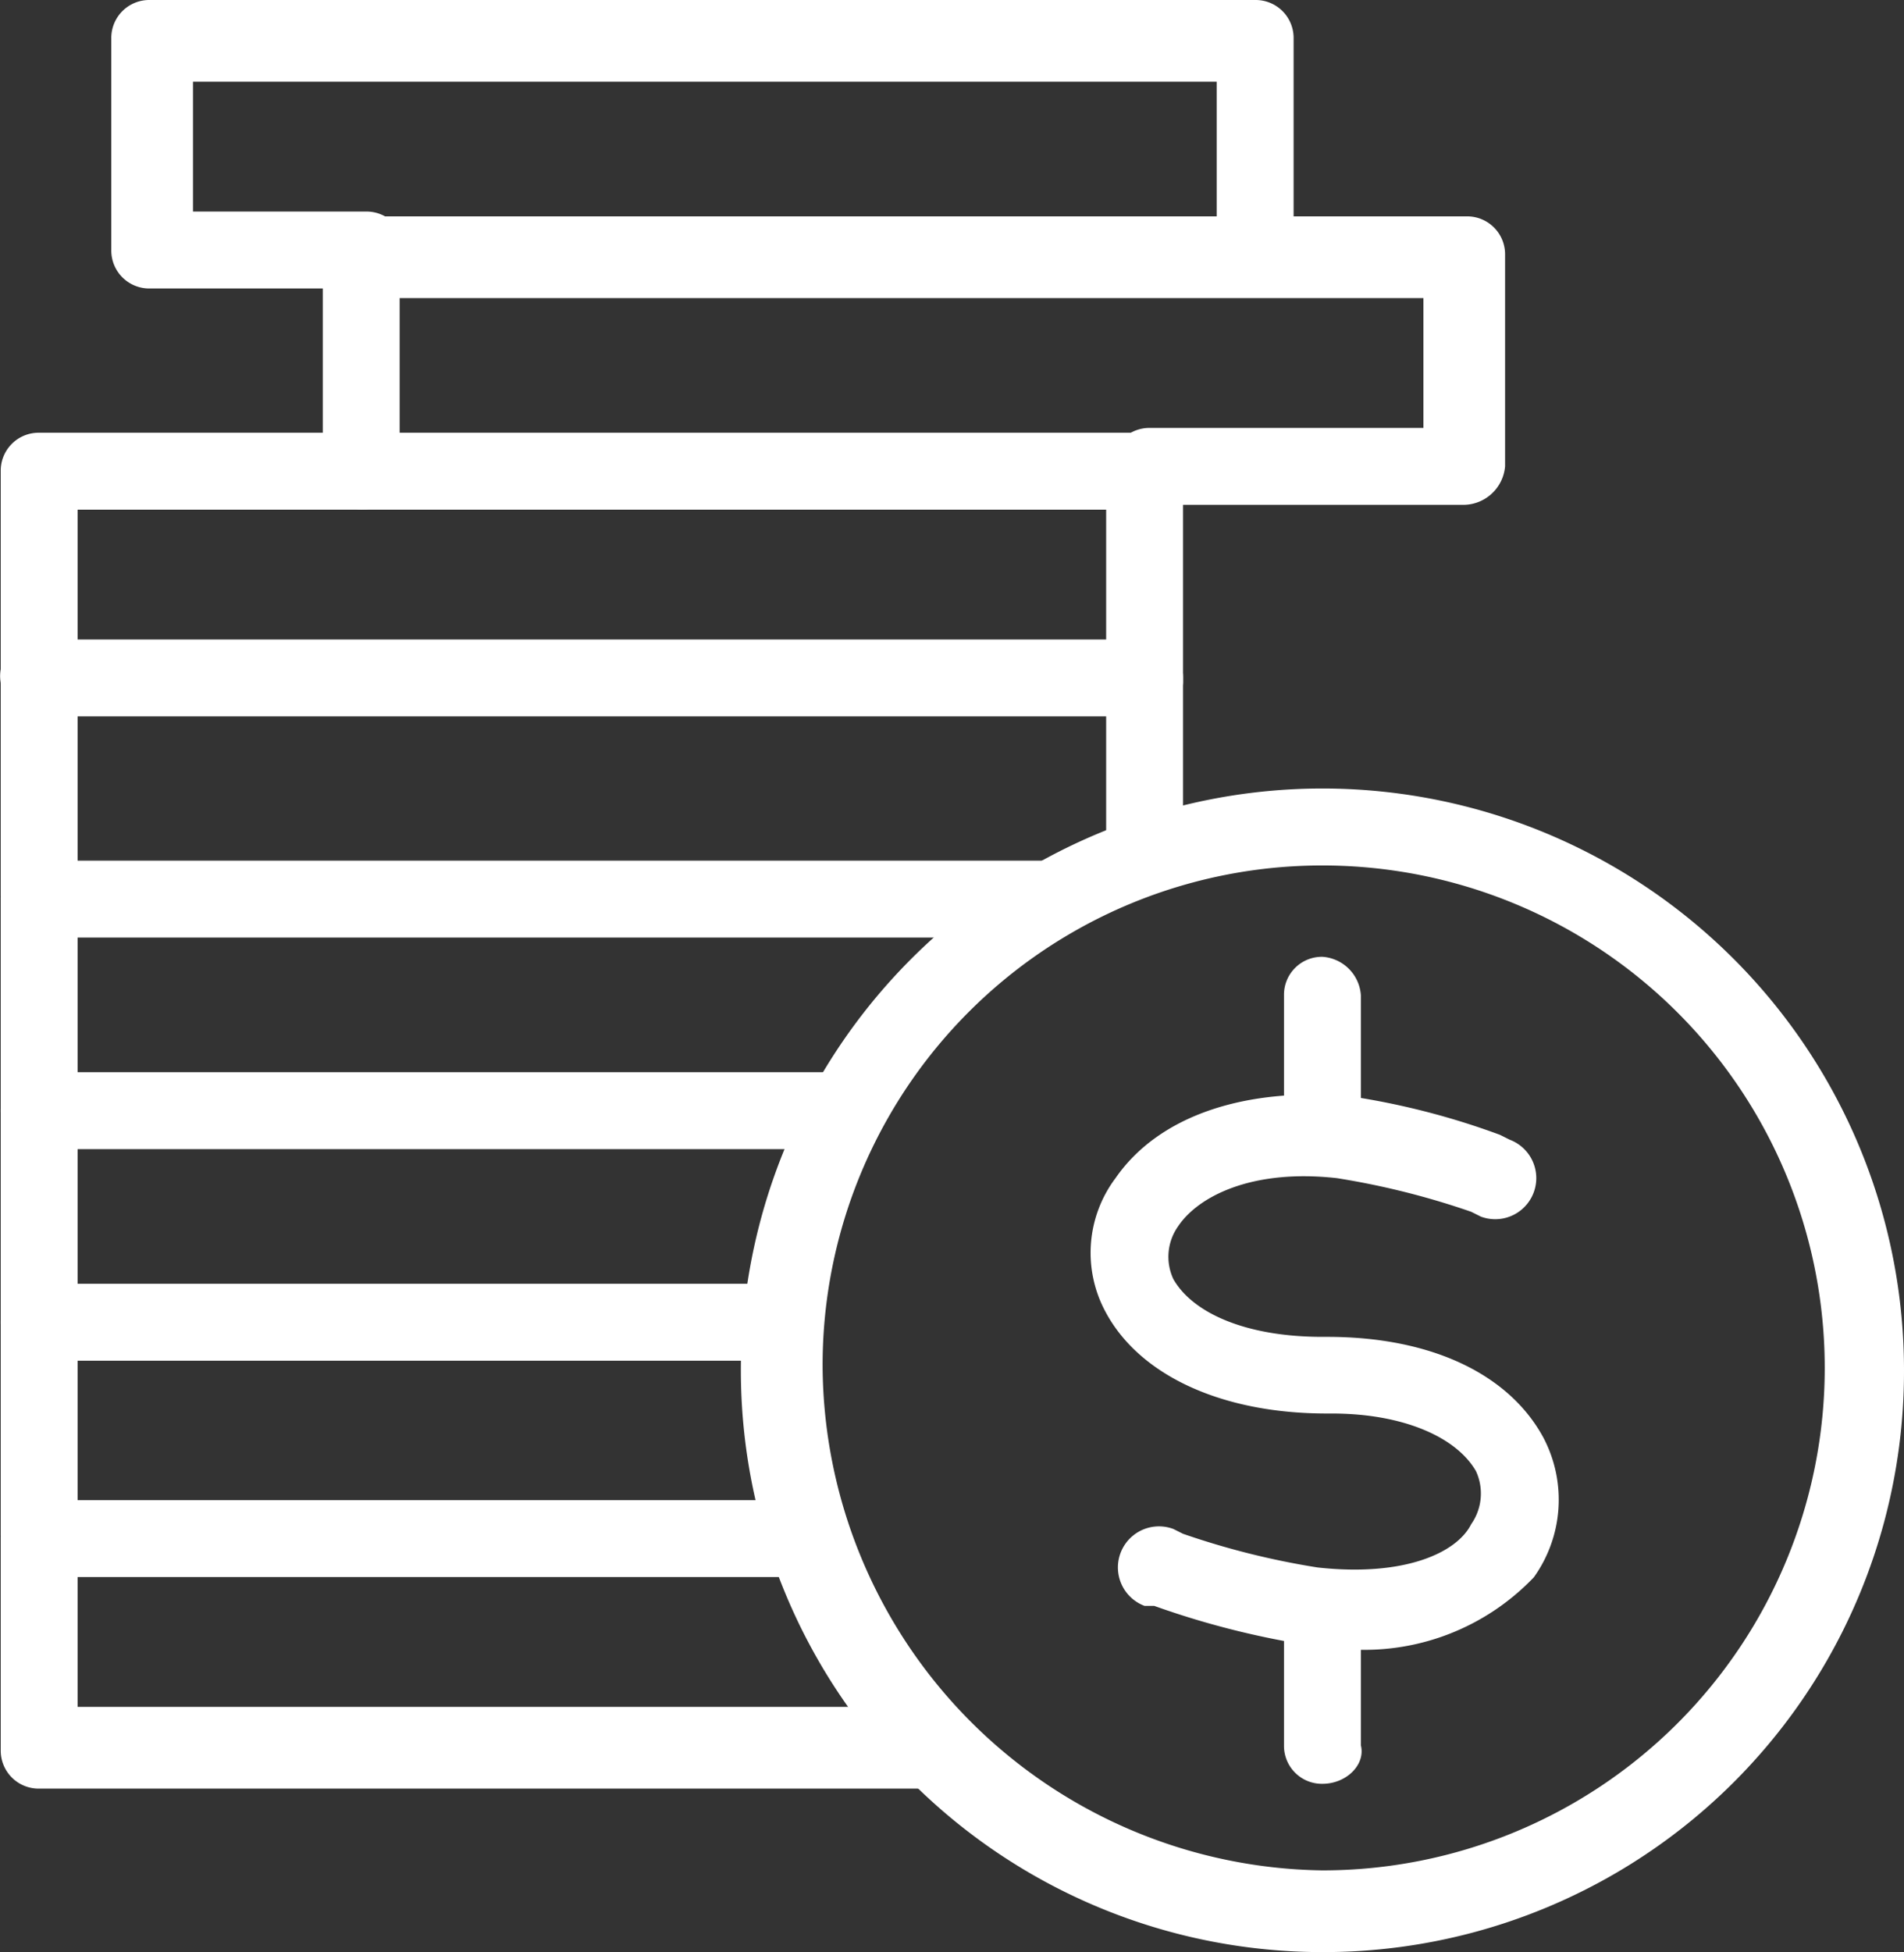
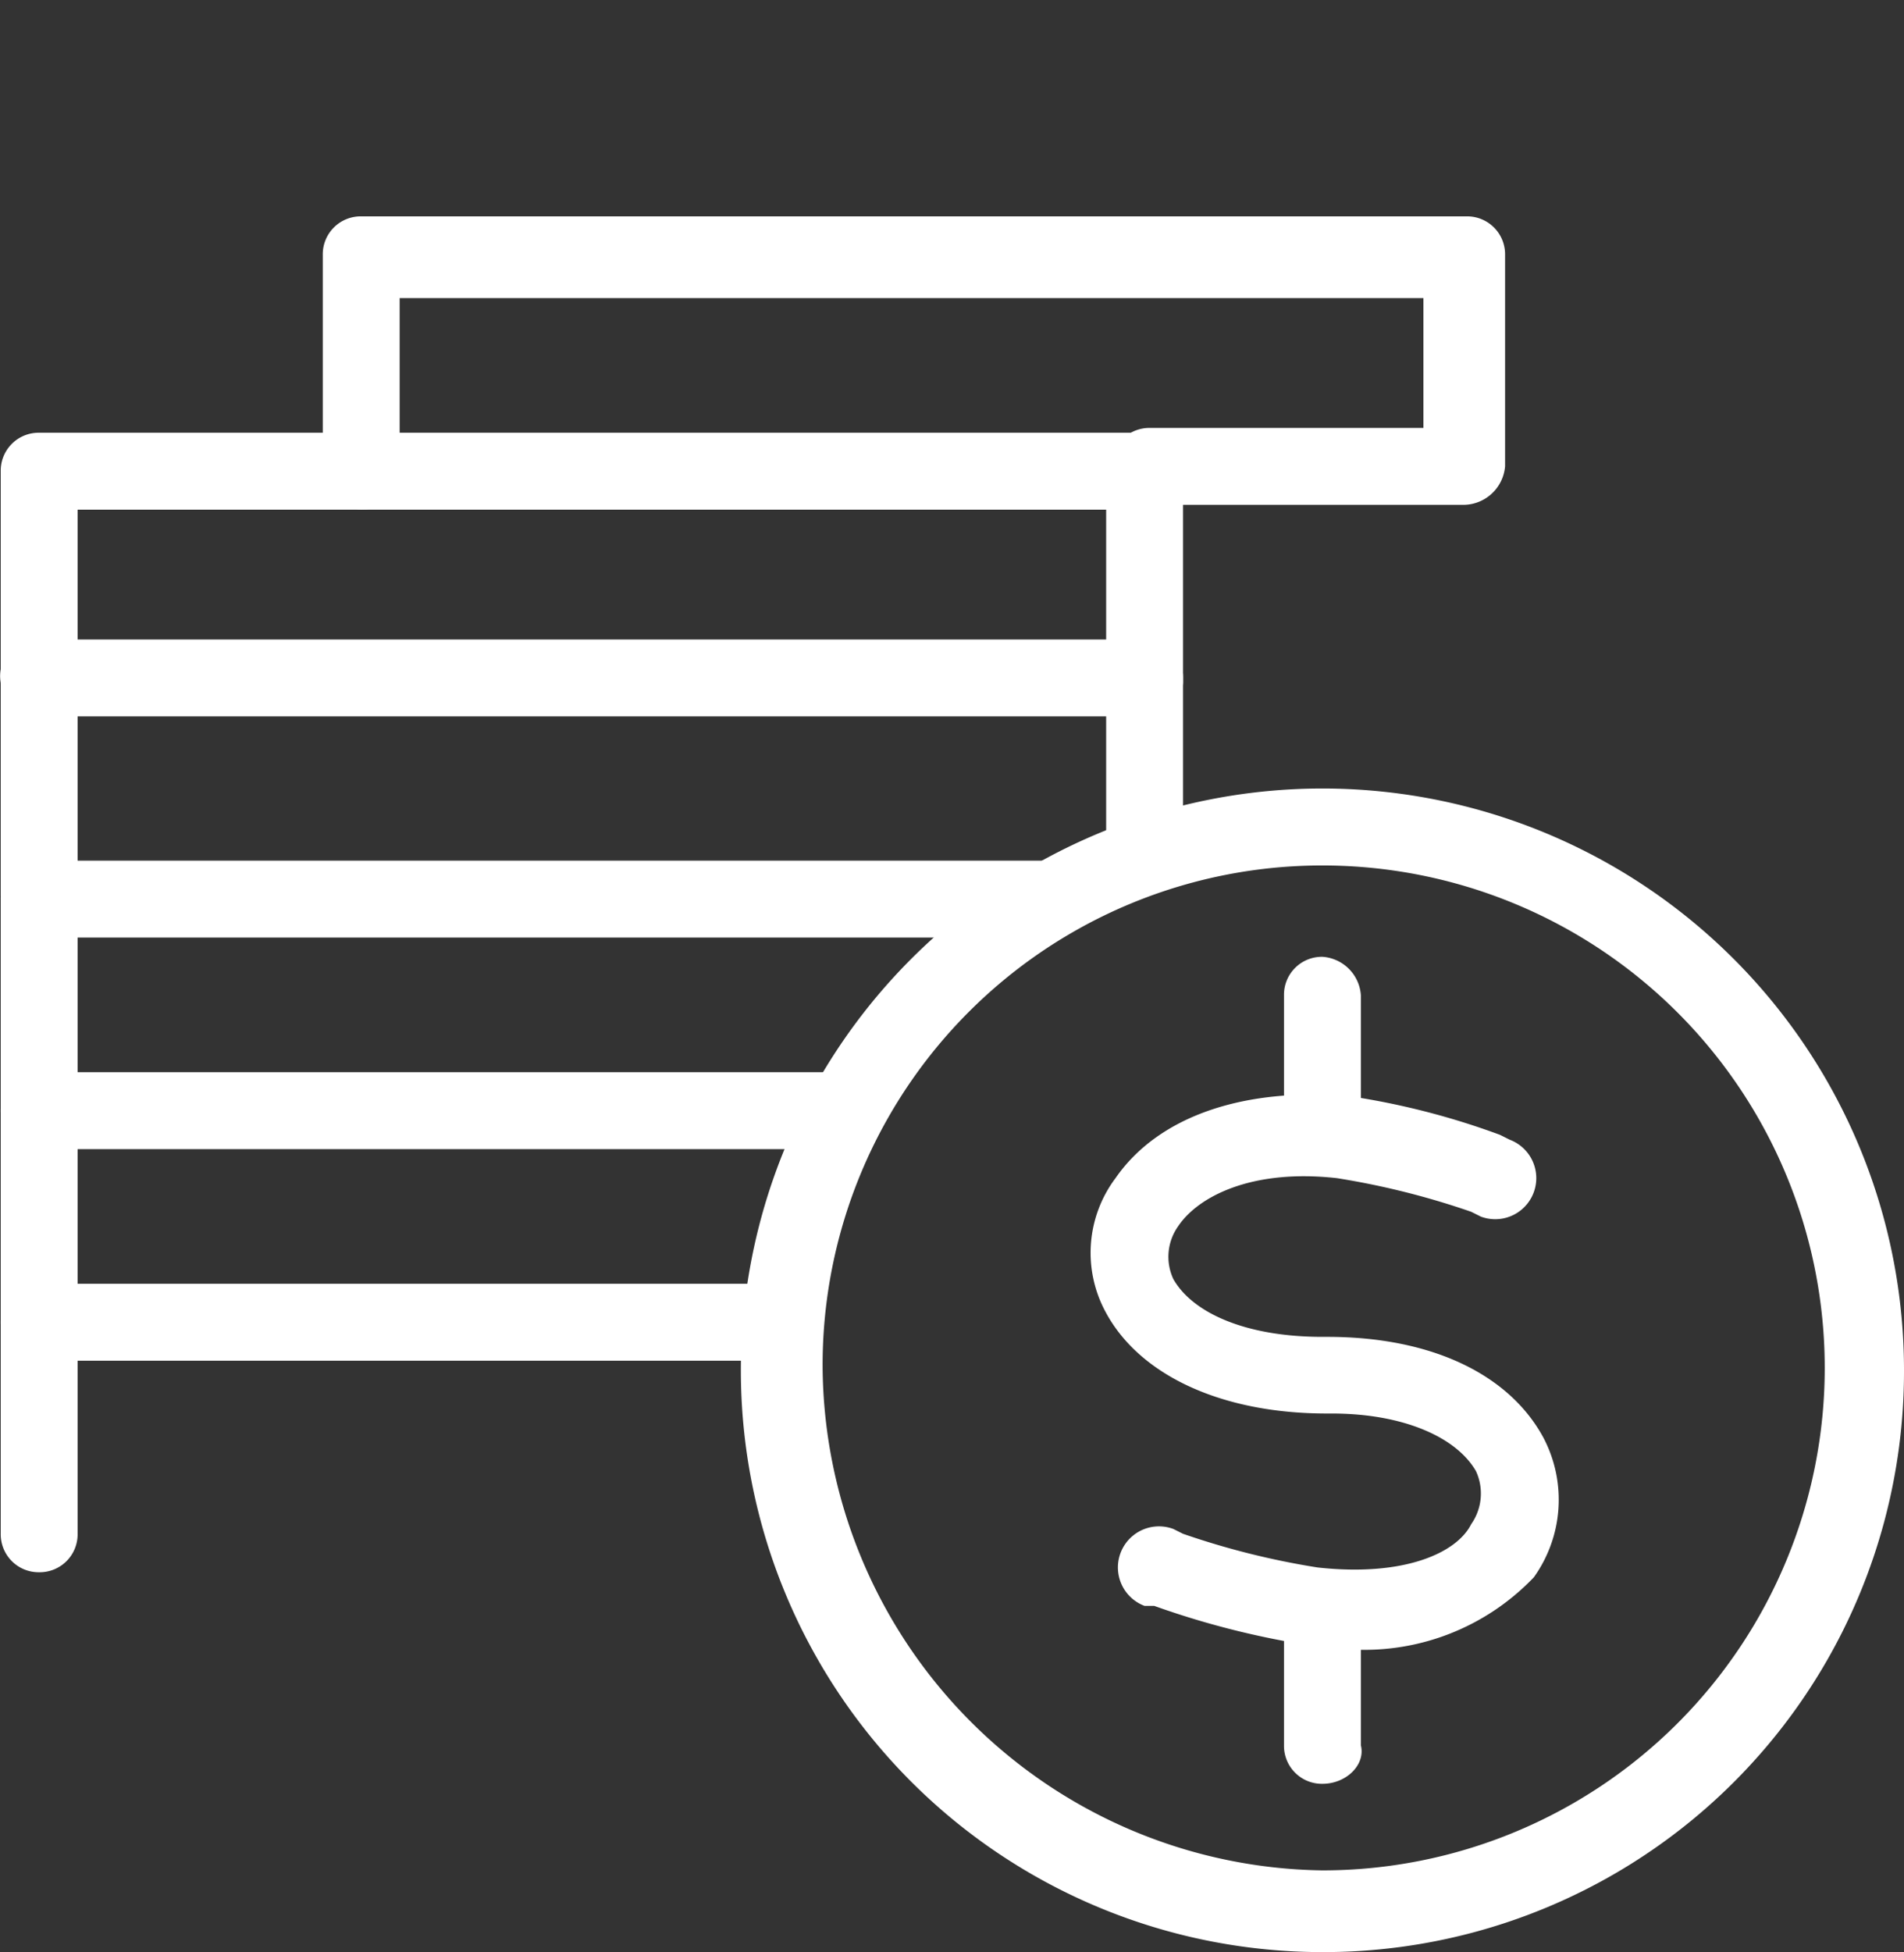
<svg xmlns="http://www.w3.org/2000/svg" id="Untitled-1-02" width="46.755" height="47.917" viewBox="0 0 46.755 47.917">
  <rect x="0" y="0" width="46.755" height="47.917" fill="#333333" stroke="none" />
  <path id="Path_300" data-name="Path 300" d="M32.844,29.439a.931.931,0,0,1-.944-.944V25.544a.931.931,0,0,1,.944-.944,1.015,1.015,0,0,1,.944.944v2.951C33.906,28.967,33.434,29.439,32.844,29.439Z" transform="translate(-0.37 -1.114)" fill="#fff" />
  <path id="Path_301" data-name="Path 301" d="M32.844,42.539a.931.931,0,0,1-.944-.944V38.644a.931.931,0,0,1,.944-.944,1.015,1.015,0,0,1,.944.944v2.951C33.906,42.067,33.434,42.539,32.844,42.539Z" transform="translate(-0.37 1.247)" fill="#fff" />
  <path id="Path_302" data-name="Path 302" d="M34.881,49.661A14.281,14.281,0,1,1,49.161,35.381,14.255,14.255,0,0,1,34.881,49.661Zm0-26.673A12.265,12.265,0,0,0,22.606,35.263,12.443,12.443,0,0,0,34.881,47.655a12.333,12.333,0,0,0,0-24.667Z" transform="translate(-2.406 -1.744)" fill="#fff" />
  <path id="Path_303" data-name="Path 303" d="M34.159,41.079a3.268,3.268,0,0,1-1.062-.118,20.863,20.863,0,0,1-3.659-.944H29.2a1.008,1.008,0,0,1,.708-1.888l.236.118a19.313,19.313,0,0,0,3.3.826c2.124.236,3.423-.354,3.777-1.062a1.31,1.31,0,0,0,.118-1.3c-.472-.826-1.77-1.416-3.541-1.416h-.118c-2.6,0-4.6-.944-5.429-2.478a3.051,3.051,0,0,1,.236-3.3c1.062-1.534,3.187-2.242,5.783-2.006a18.489,18.489,0,0,1,3.659.944l.236.118a1.008,1.008,0,1,1-.708,1.888l-.236-.118a19.313,19.313,0,0,0-3.3-.826c-2.124-.236-3.423.472-3.895,1.18a1.292,1.292,0,0,0-.118,1.3c.472.826,1.77,1.416,3.659,1.416h.118c2.6,0,4.485.944,5.311,2.478a3.271,3.271,0,0,1-.236,3.423A5.755,5.755,0,0,1,34.159,41.079Z" transform="translate(-1.094 -0.598)" fill="#fff" />
-   <path id="Path_304" data-name="Path 304" d="M35.589,11.9a.931.931,0,0,1-.944-.944V6.706H9.506V9.893h4.249a.931.931,0,0,1,.944.944,1.015,1.015,0,0,1-.944.944H8.444a.931.931,0,0,1-.944-.944V5.644A.931.931,0,0,1,8.444,4.7H35.589a.931.931,0,0,1,.944.944v5.311A.931.931,0,0,1,35.589,11.9Z" transform="translate(-4.767 -4.7)" fill="#fff" />
  <path id="Path_305" data-name="Path 305" d="M39.871,16.281H32.2a.944.944,0,0,1,0-1.888h6.727V11.206H13.788v4.249a.931.931,0,0,1-.944.944,1.015,1.015,0,0,1-.944-.944V10.144a.931.931,0,0,1,.944-.944H39.989a.931.931,0,0,1,.944.944v5.193A1.033,1.033,0,0,1,39.871,16.281Z" transform="translate(-3.974 -3.889)" fill="#fff" />
  <path id="Path_306" data-name="Path 306" d="M33.289,20.781a.931.931,0,0,1-.944-.944V15.588H7.088v4.249a.944.944,0,1,1-1.888,0V14.644a.931.931,0,0,1,.944-.944H33.289a.931.931,0,0,1,.944.944v5.193A1.015,1.015,0,0,1,33.289,20.781Z" transform="translate(-5.182 -3.078)" fill="#fff" />
  <path id="Path_307" data-name="Path 307" d="M6.147,25.2a.931.931,0,0,1-.944-.944V19.062A.9.9,0,0,1,6.147,18H33.292a.931.931,0,0,1,.944.944v3.777a.931.931,0,0,1-.944.944,1.015,1.015,0,0,1-.944-.944V19.888H7.091v4.249A.964.964,0,0,1,6.147,25.2Z" transform="translate(-5.185 -2.303)" fill="#fff" />
  <path id="Path_308" data-name="Path 308" d="M6.144,29.681a.931.931,0,0,1-.944-.944V23.544a.931.931,0,0,1,.944-.944h24.9a.931.931,0,0,1,.944.944,1.015,1.015,0,0,1-.944.944H7.088v4.249A.931.931,0,0,1,6.144,29.681Z" transform="translate(-5.182 -1.474)" fill="#fff" />
  <path id="Path_309" data-name="Path 309" d="M6.144,34.081a.931.931,0,0,1-.944-.944V27.944A.931.931,0,0,1,6.144,27H25.972a.944.944,0,1,1,0,1.888H7.088v4.249A.931.931,0,0,1,6.144,34.081Z" transform="translate(-5.182 -0.681)" fill="#fff" />
  <path id="Path_310" data-name="Path 310" d="M6.144,38.481a.931.931,0,0,1-.944-.944V32.344a.931.931,0,0,1,.944-.944H24.2a.944.944,0,1,1,0,1.888H7.088v4.249A.931.931,0,0,1,6.144,38.481Z" transform="translate(-5.182 0.112)" fill="#fff" />
-   <path id="Path_311" data-name="Path 311" d="M27.742,42.981H6.144a.931.931,0,0,1-.944-.944V36.844a.931.931,0,0,1,.944-.944H24.792a.944.944,0,0,1,0,1.888H7.088v3.187H27.742a.931.931,0,0,1,.944.944A1.033,1.033,0,0,1,27.742,42.981Z" transform="translate(-5.182 0.923)" fill="#fff" />
</svg>